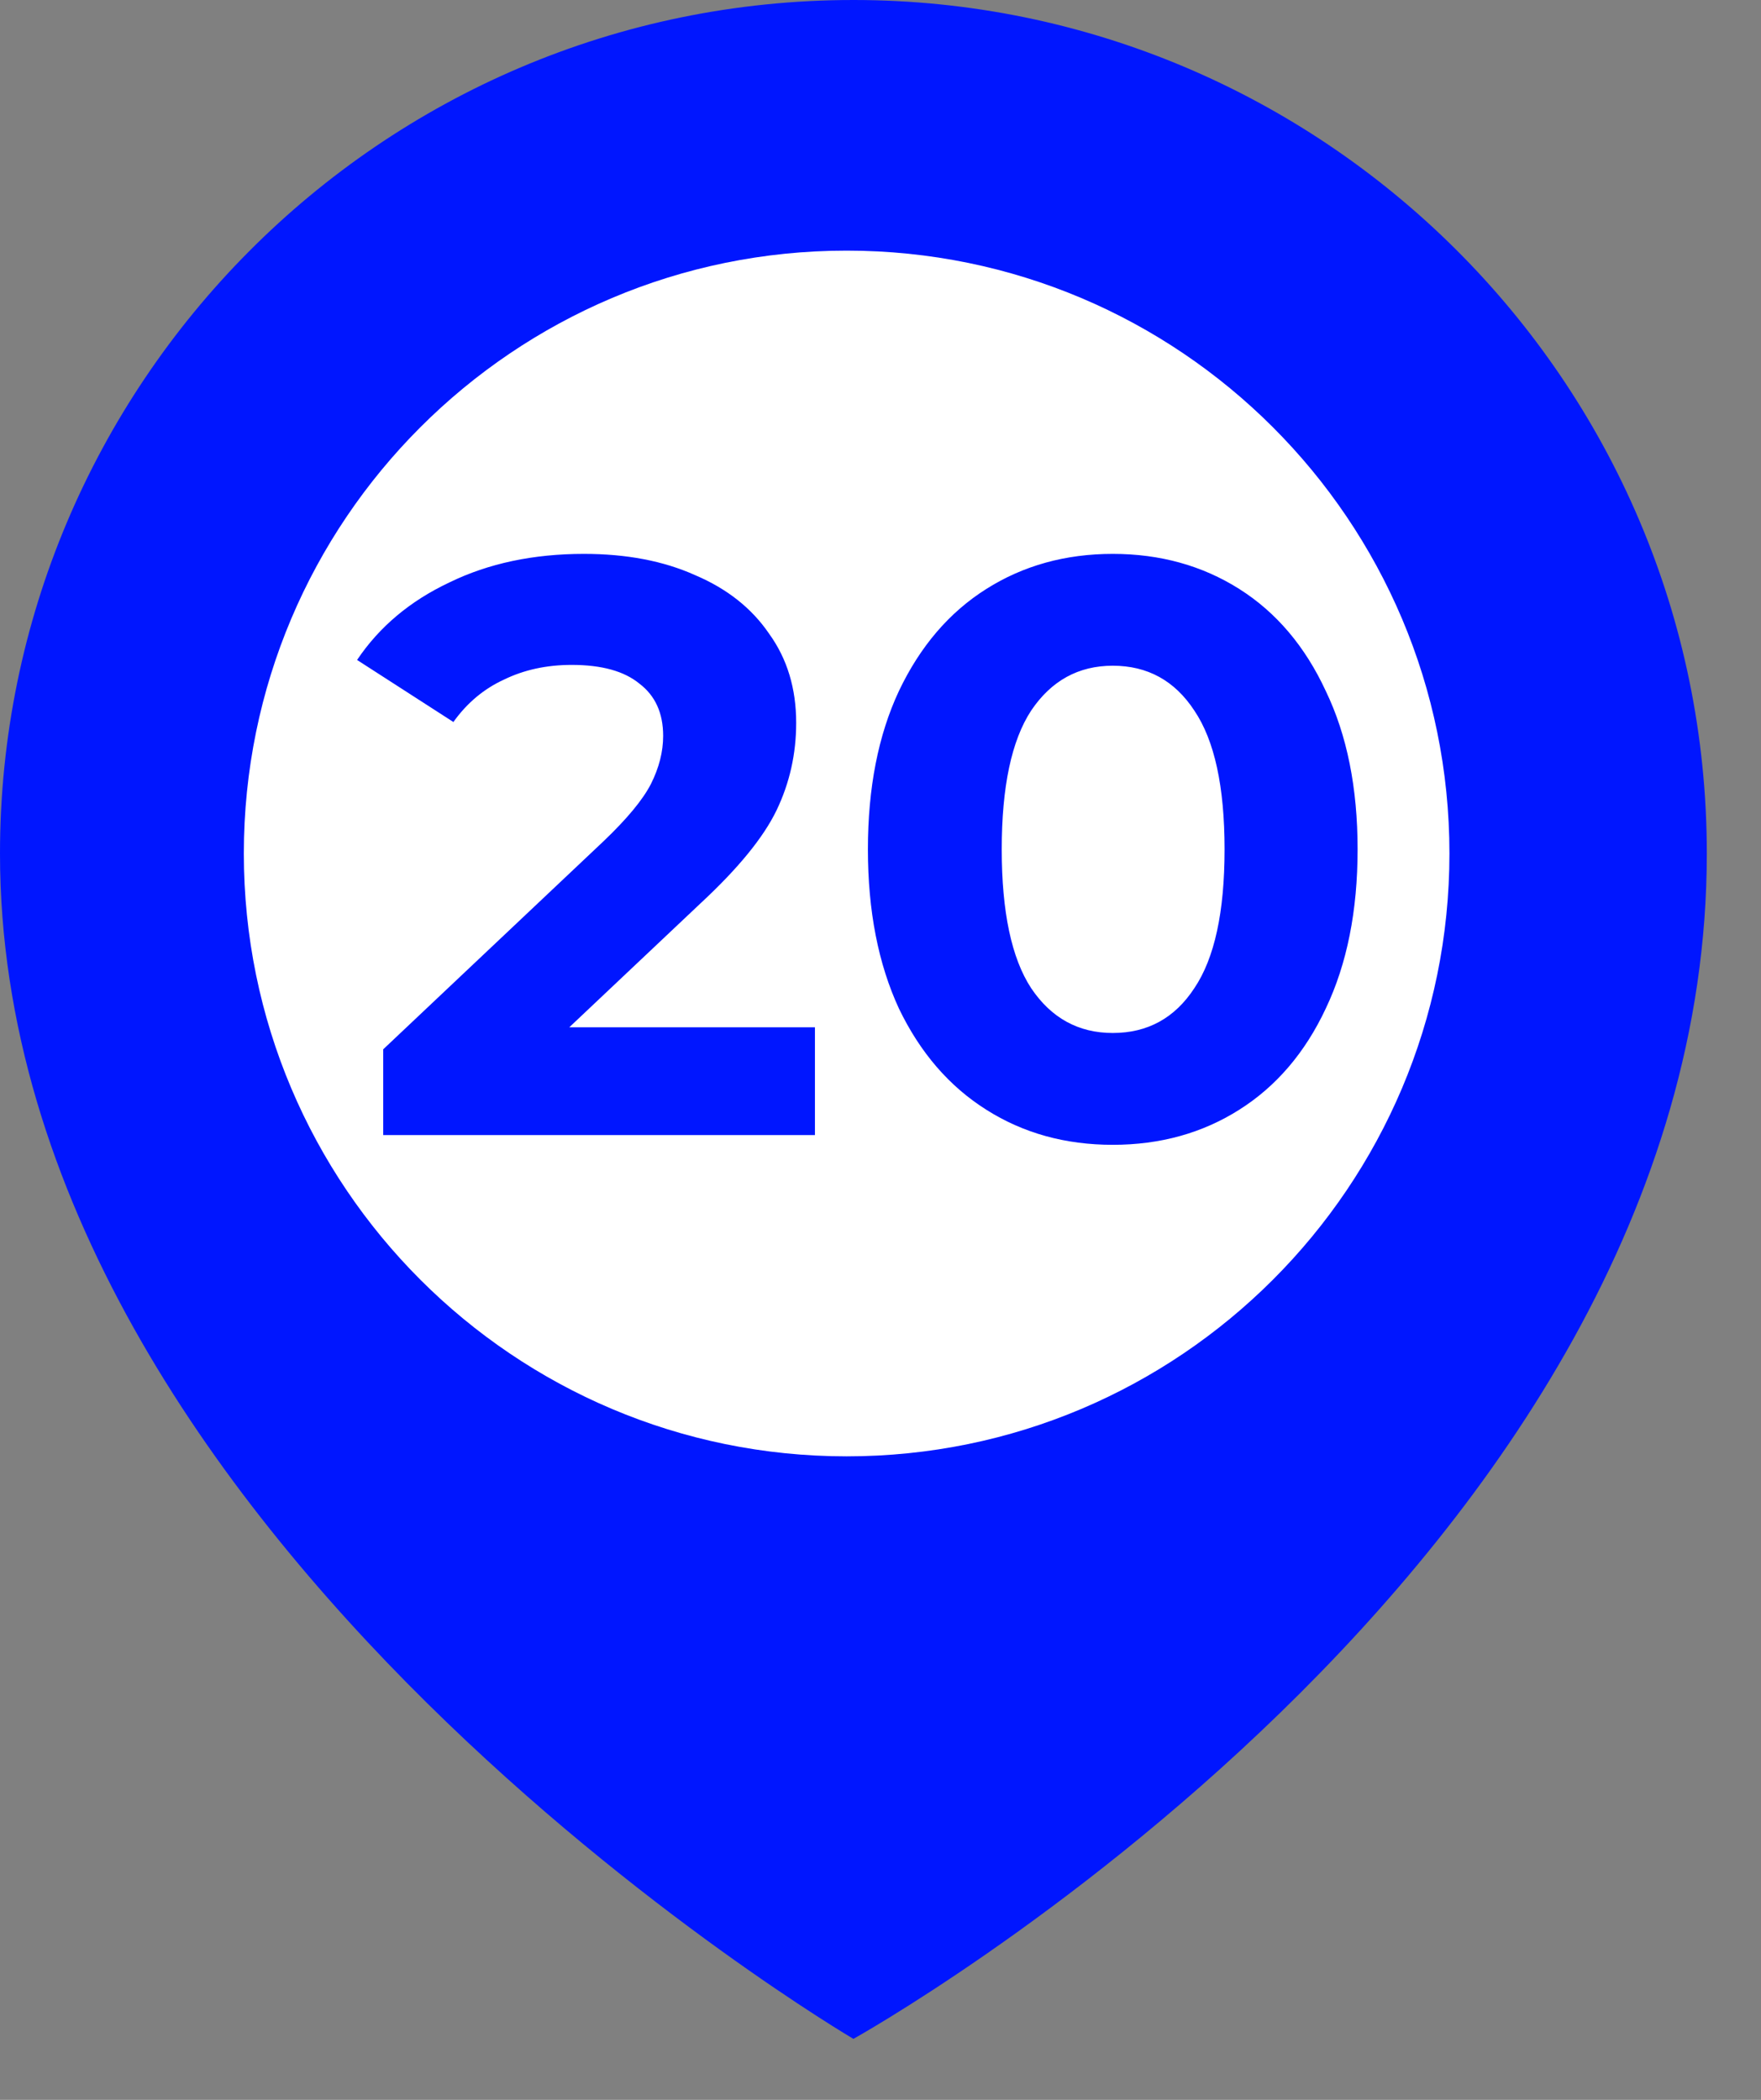
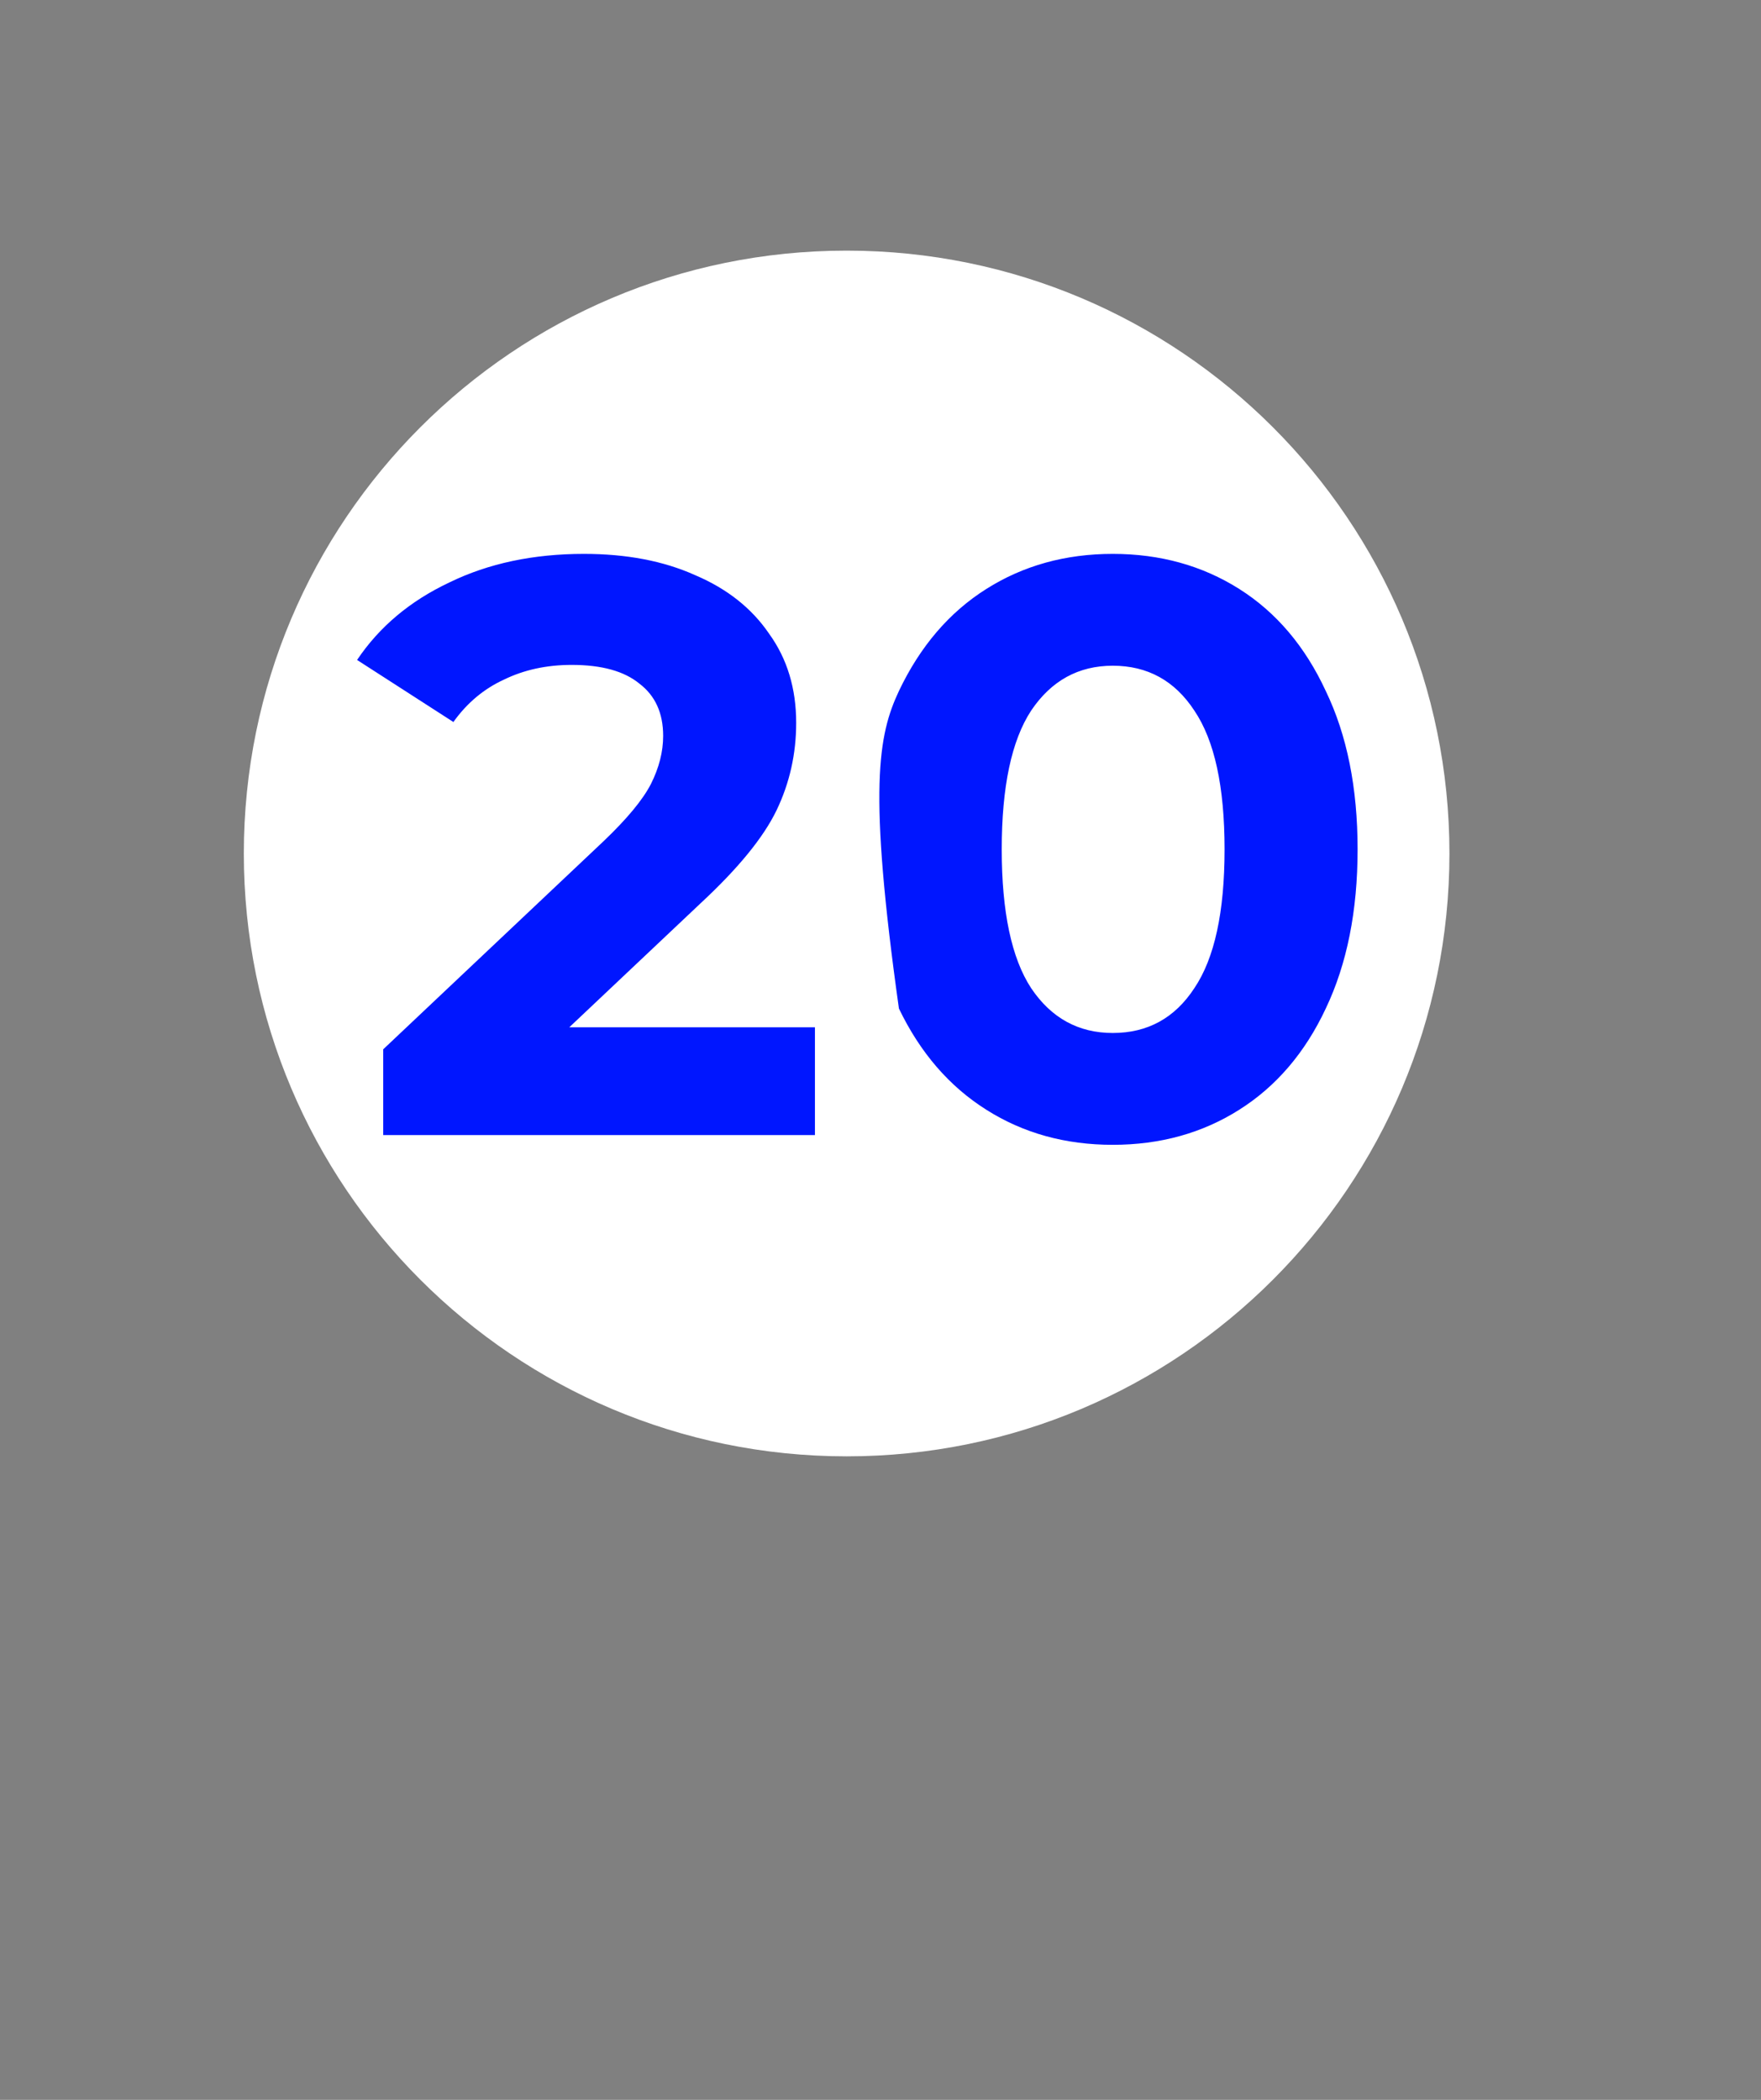
<svg xmlns="http://www.w3.org/2000/svg" width="26" height="31" viewBox="0 0 26 31" fill="none">
  <rect x="0" y="0" width="26" height="31" fill="#808080" stroke="none" />
-   <path d="M25.2 12.6C25.2 5.6 19.5 0 12.6 0C5.6 0 0 5.7 0 12.6C0 22.7 12.6 30.1 12.6 30.1C12.6 30.1 25.2 23.1 25.2 12.6Z" fill="#0016FF" />
  <path d="M12.5 21.5C17.415 21.5 21.4 17.515 21.4 12.6C21.4 7.685 17.415 3.7 12.5 3.7C7.585 3.7 3.6 7.685 3.6 12.6C3.6 17.515 7.585 21.5 12.5 21.5Z" fill="white" />
-   <path d="M12.032 15.166V16.757H5.658V15.491L8.911 12.419C9.257 12.089 9.49 11.808 9.61 11.575C9.731 11.334 9.791 11.097 9.791 10.864C9.791 10.527 9.674 10.27 9.441 10.093C9.216 9.908 8.883 9.816 8.441 9.816C8.072 9.816 7.738 9.888 7.441 10.033C7.144 10.169 6.895 10.378 6.694 10.659L5.272 9.743C5.601 9.253 6.055 8.872 6.634 8.599C7.212 8.317 7.875 8.177 8.622 8.177C9.249 8.177 9.795 8.281 10.261 8.49C10.735 8.691 11.1 8.98 11.357 9.358C11.623 9.727 11.755 10.165 11.755 10.671C11.755 11.129 11.659 11.559 11.466 11.961C11.273 12.362 10.899 12.82 10.345 13.334L8.405 15.166H12.032ZM16.429 16.901C15.73 16.901 15.108 16.729 14.562 16.383C14.015 16.038 13.585 15.54 13.272 14.889C12.967 14.23 12.814 13.447 12.814 12.539C12.814 11.631 12.967 10.852 13.272 10.201C13.585 9.543 14.015 9.04 14.562 8.695C15.108 8.35 15.73 8.177 16.429 8.177C17.128 8.177 17.751 8.35 18.297 8.695C18.843 9.04 19.269 9.543 19.574 10.201C19.888 10.852 20.044 11.631 20.044 12.539C20.044 13.447 19.888 14.23 19.574 14.889C19.269 15.54 18.843 16.038 18.297 16.383C17.751 16.729 17.128 16.901 16.429 16.901ZM16.429 15.25C16.943 15.25 17.345 15.03 17.634 14.588C17.932 14.146 18.08 13.463 18.08 12.539C18.08 11.615 17.932 10.932 17.634 10.491C17.345 10.049 16.943 9.828 16.429 9.828C15.923 9.828 15.521 10.049 15.224 10.491C14.935 10.932 14.79 11.615 14.79 12.539C14.79 13.463 14.935 14.146 15.224 14.588C15.521 15.03 15.923 15.25 16.429 15.25Z" fill="#0016FF" />
+   <path d="M12.032 15.166V16.757H5.658V15.491L8.911 12.419C9.257 12.089 9.49 11.808 9.61 11.575C9.731 11.334 9.791 11.097 9.791 10.864C9.791 10.527 9.674 10.27 9.441 10.093C9.216 9.908 8.883 9.816 8.441 9.816C8.072 9.816 7.738 9.888 7.441 10.033C7.144 10.169 6.895 10.378 6.694 10.659L5.272 9.743C5.601 9.253 6.055 8.872 6.634 8.599C7.212 8.317 7.875 8.177 8.622 8.177C9.249 8.177 9.795 8.281 10.261 8.49C10.735 8.691 11.1 8.98 11.357 9.358C11.623 9.727 11.755 10.165 11.755 10.671C11.755 11.129 11.659 11.559 11.466 11.961C11.273 12.362 10.899 12.82 10.345 13.334L8.405 15.166H12.032ZM16.429 16.901C15.73 16.901 15.108 16.729 14.562 16.383C14.015 16.038 13.585 15.54 13.272 14.889C12.814 11.631 12.967 10.852 13.272 10.201C13.585 9.543 14.015 9.04 14.562 8.695C15.108 8.35 15.73 8.177 16.429 8.177C17.128 8.177 17.751 8.35 18.297 8.695C18.843 9.04 19.269 9.543 19.574 10.201C19.888 10.852 20.044 11.631 20.044 12.539C20.044 13.447 19.888 14.23 19.574 14.889C19.269 15.54 18.843 16.038 18.297 16.383C17.751 16.729 17.128 16.901 16.429 16.901ZM16.429 15.25C16.943 15.25 17.345 15.03 17.634 14.588C17.932 14.146 18.08 13.463 18.08 12.539C18.08 11.615 17.932 10.932 17.634 10.491C17.345 10.049 16.943 9.828 16.429 9.828C15.923 9.828 15.521 10.049 15.224 10.491C14.935 10.932 14.79 11.615 14.79 12.539C14.79 13.463 14.935 14.146 15.224 14.588C15.521 15.03 15.923 15.25 16.429 15.25Z" fill="#0016FF" />
</svg>